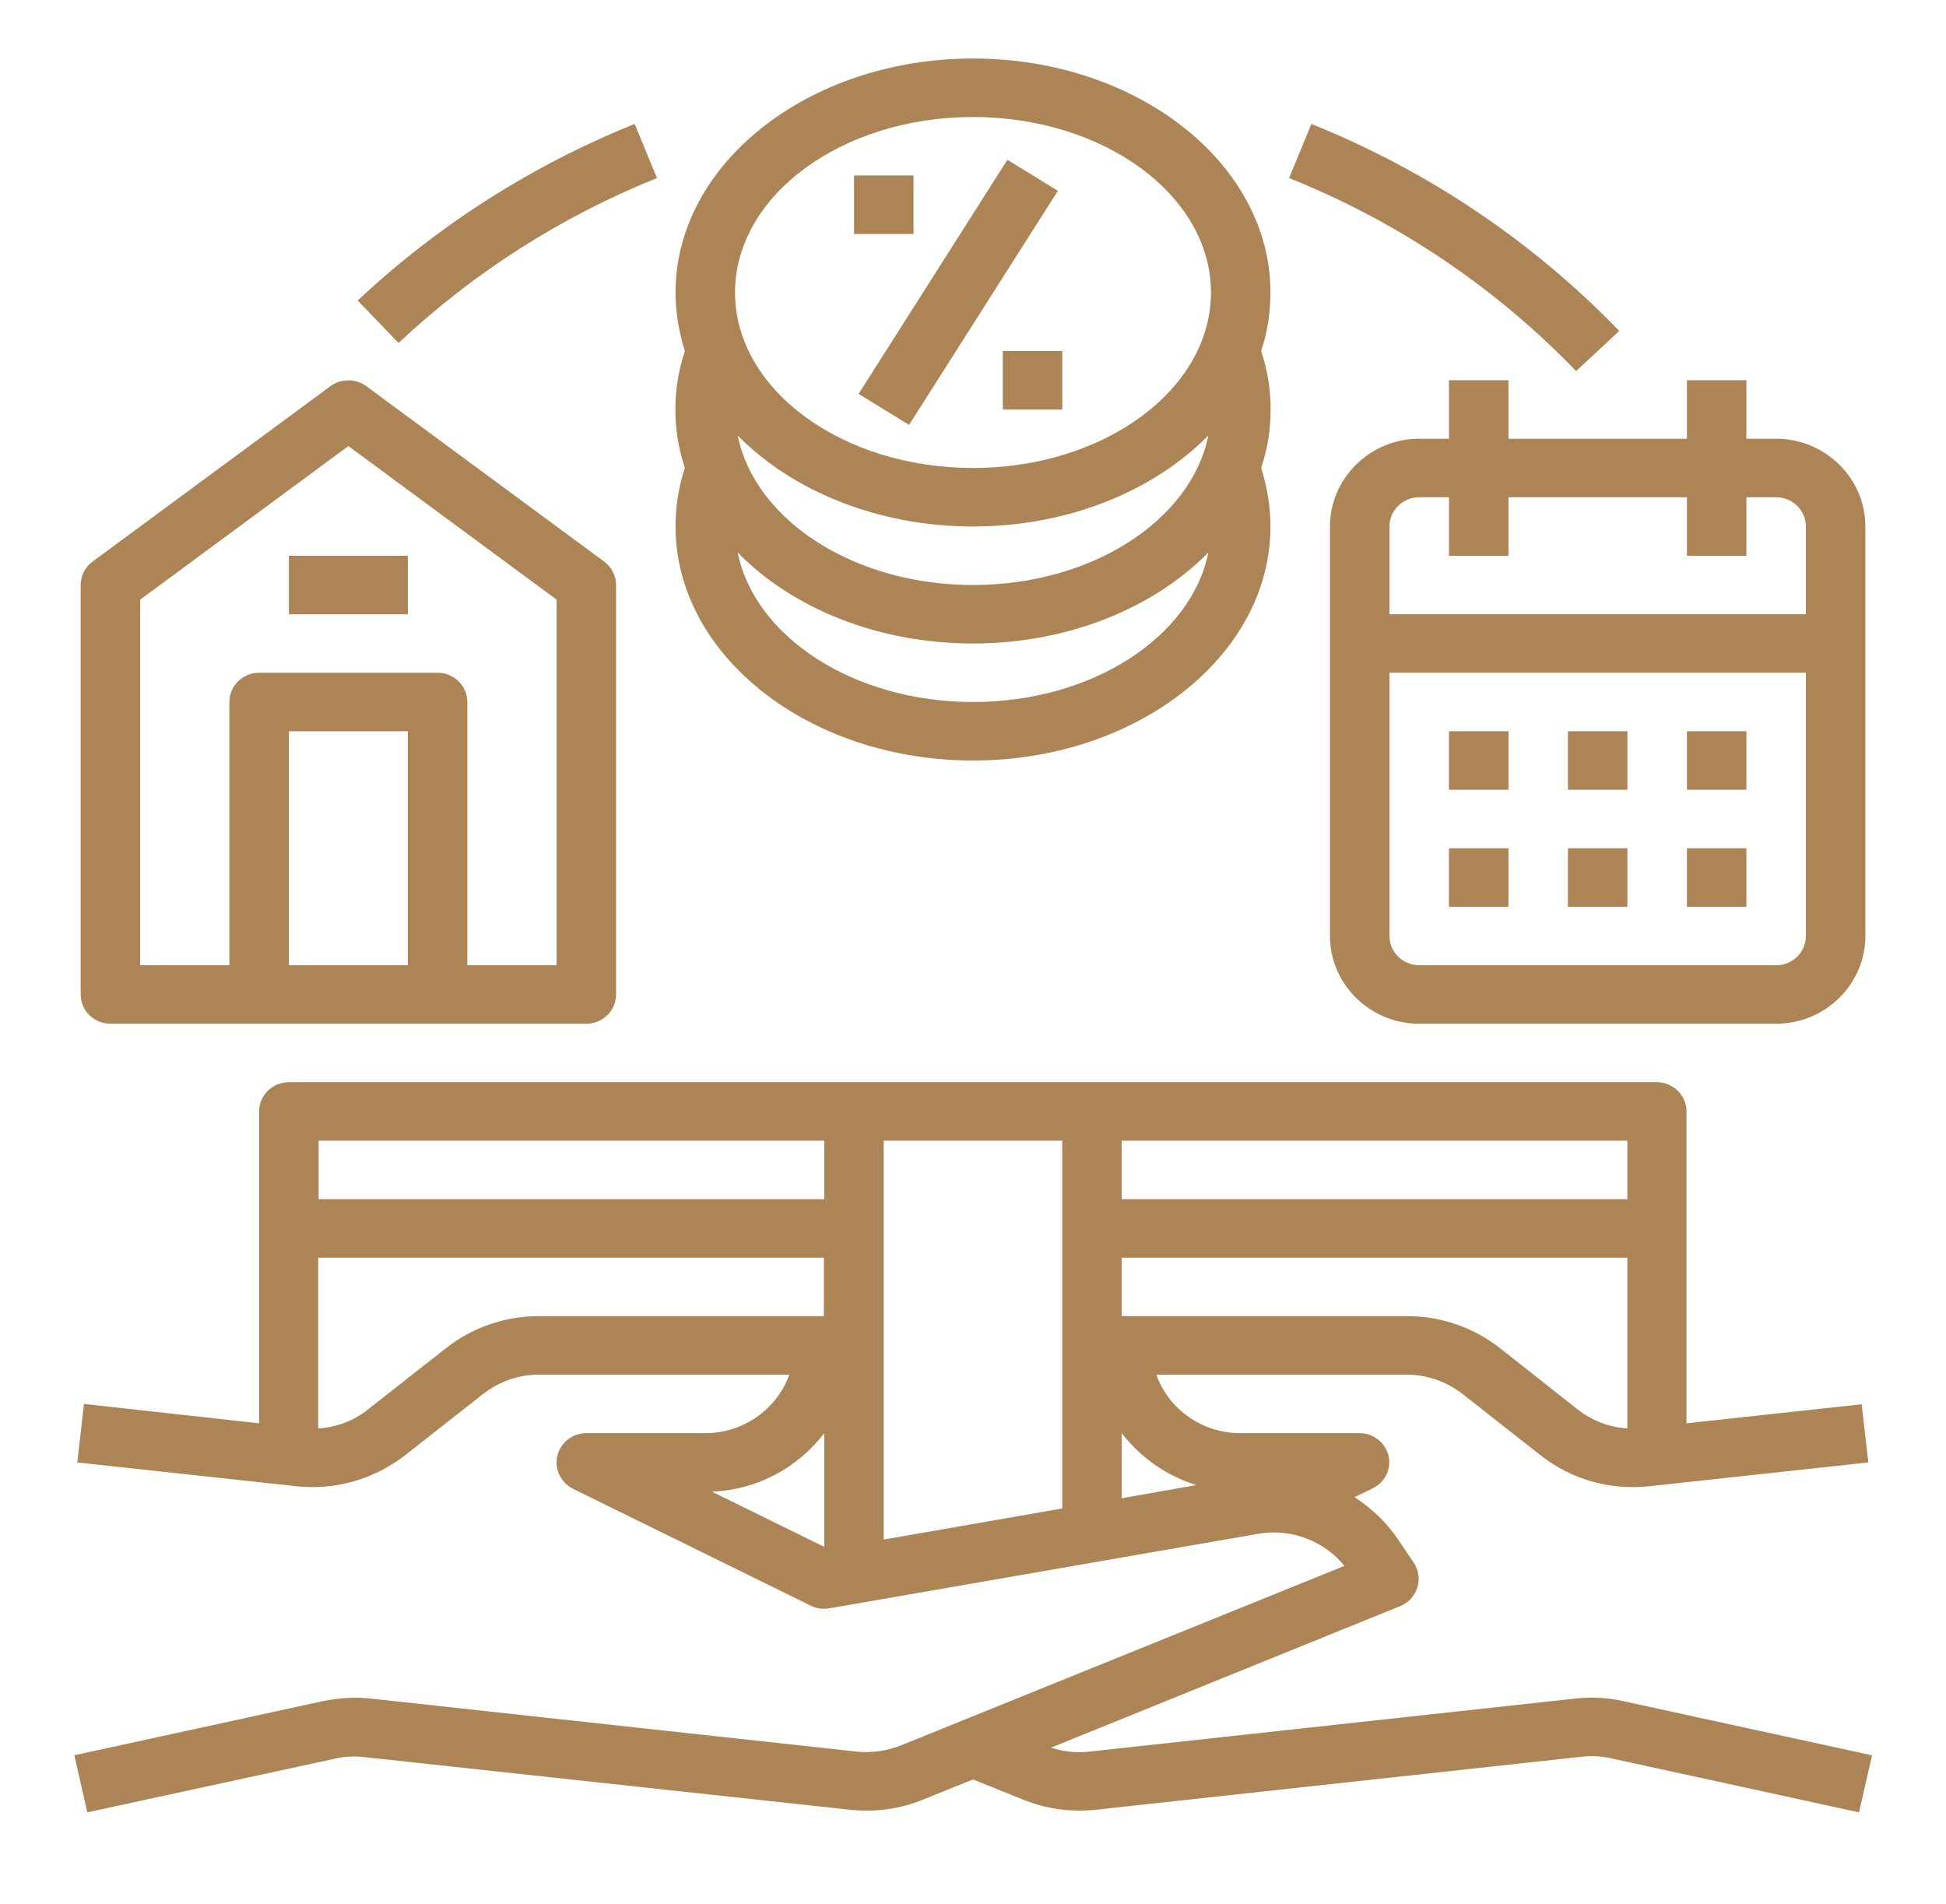
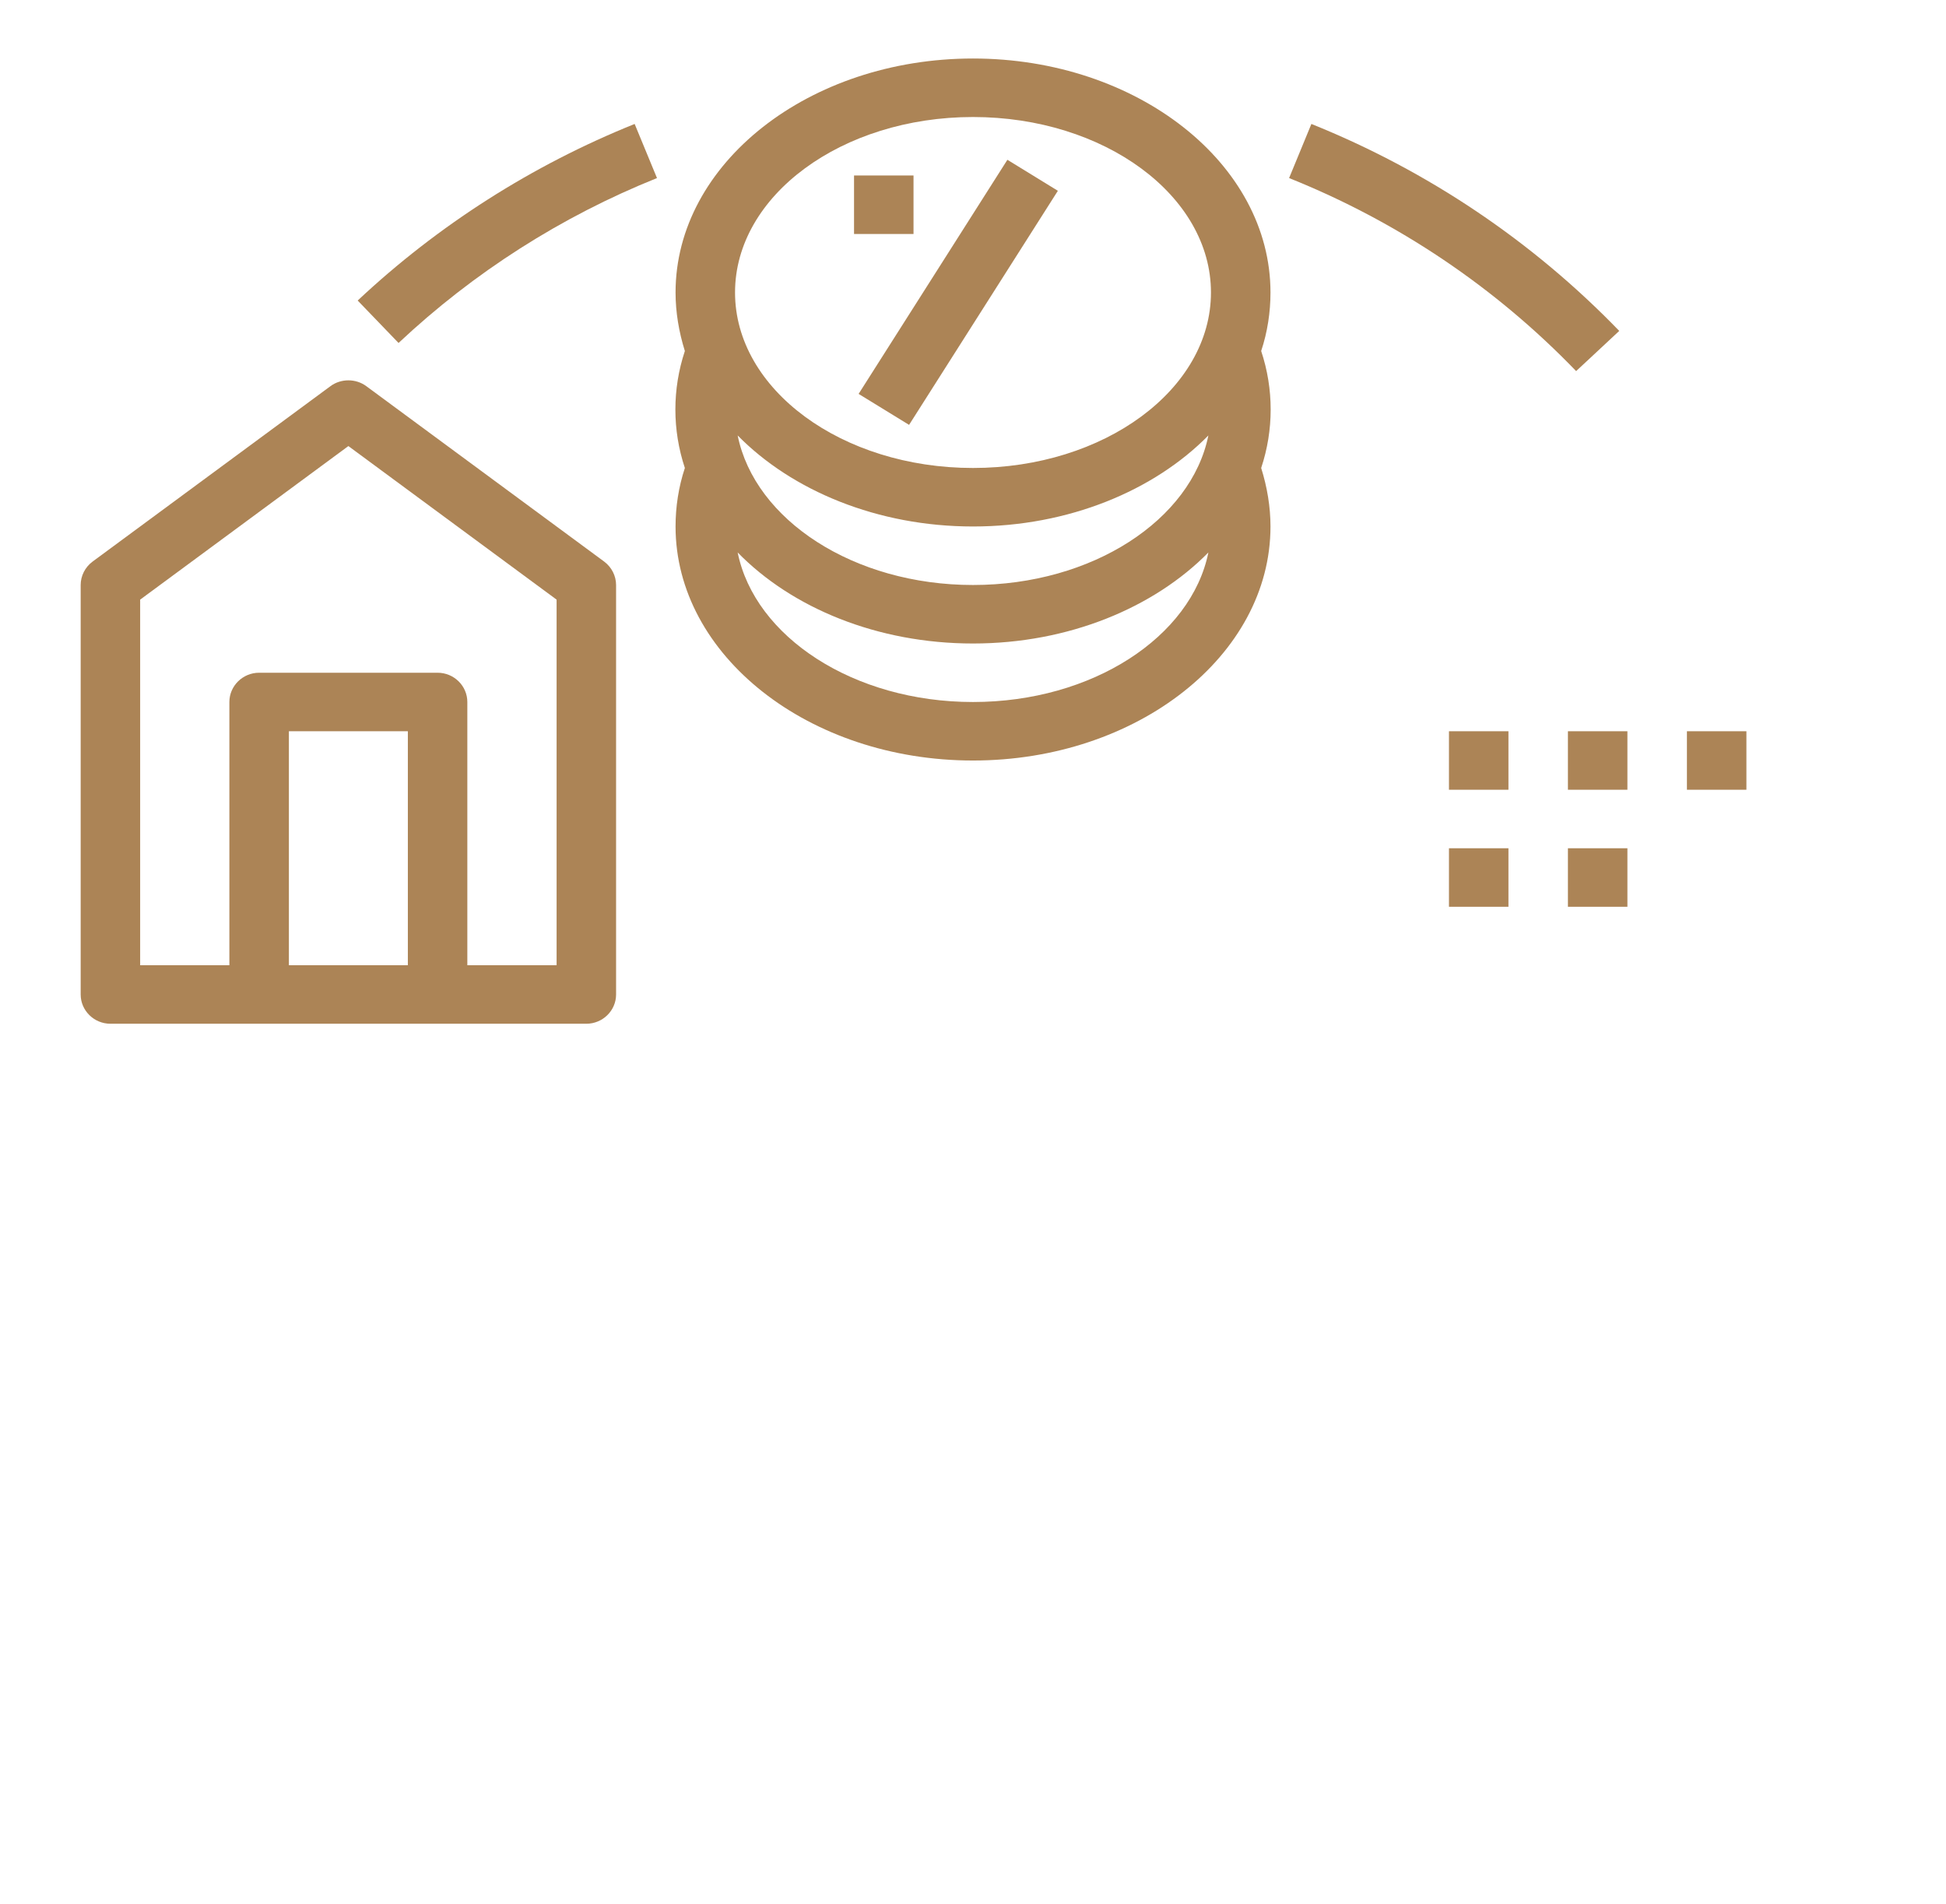
<svg xmlns="http://www.w3.org/2000/svg" width="46" height="45" viewBox="0 0 46 45" fill="none">
-   <path d="M38.372 40.212C37.994 40.126 37.607 40.108 37.221 40.152L25.742 41.405C25.443 41.44 25.136 41.405 24.846 41.31L33.099 37.965C33.459 37.818 33.626 37.412 33.485 37.066C33.468 37.023 33.45 36.98 33.424 36.945L33.037 36.375C32.773 35.986 32.422 35.649 32.018 35.39L32.448 35.182C32.8 35.009 32.941 34.594 32.765 34.258C32.642 34.024 32.404 33.877 32.132 33.877H29.319C28.423 33.877 27.632 33.324 27.333 32.494H33.257C33.731 32.494 34.197 32.659 34.575 32.953L36.412 34.396C37.142 34.975 38.073 35.234 38.996 35.13L44.164 34.569L44.006 33.194L39.866 33.644V26.272C39.866 25.892 39.55 25.58 39.163 25.58H6.828C6.441 25.58 6.125 25.892 6.125 26.272V33.644L1.985 33.186L1.827 34.569L6.995 35.13C7.918 35.234 8.849 34.966 9.579 34.396L11.416 32.953C11.794 32.659 12.251 32.494 12.734 32.494H18.658C18.359 33.324 17.559 33.877 16.672 33.877H13.859C13.472 33.877 13.156 34.188 13.156 34.569C13.156 34.828 13.305 35.07 13.543 35.191L19.168 37.956C19.299 38.026 19.458 38.043 19.607 38.017L29.75 36.254C30.514 36.124 31.297 36.418 31.78 37.014L21.295 41.258C20.97 41.388 20.609 41.44 20.258 41.405L8.779 40.152C8.393 40.109 8.006 40.135 7.628 40.212L1.757 41.491L2.064 42.84L7.927 41.569C8.155 41.517 8.384 41.509 8.621 41.535L20.1 42.779C20.688 42.84 21.277 42.762 21.822 42.537L23 42.062L24.178 42.537C24.723 42.762 25.32 42.84 25.9 42.779L37.379 41.526C37.607 41.5 37.845 41.509 38.073 41.561L43.944 42.84L44.252 41.492L38.372 40.212ZM28.282 35.104L26.516 35.415V33.877C26.964 34.456 27.579 34.888 28.282 35.104ZM20.89 26.963H25.109V35.657L20.89 36.392V26.963ZM35.463 31.872C34.839 31.379 34.065 31.111 33.265 31.111H26.515V29.729H38.468V33.764C38.038 33.739 37.633 33.583 37.291 33.315L35.463 31.872ZM38.468 28.346H26.515V26.963H38.468V28.346ZM19.484 26.963V28.346H7.531V26.963H19.484ZM12.734 31.111C11.934 31.111 11.161 31.379 10.537 31.872L8.7 33.315C8.366 33.583 7.953 33.739 7.522 33.765V29.729H19.475V31.111L12.734 31.111ZM16.83 35.26C17.885 35.217 18.851 34.707 19.484 33.877V36.565L16.83 35.26Z" fill="#AC8456" />
  <path d="M2.61 24.199H13.86C14.247 24.199 14.563 23.888 14.563 23.508V13.828C14.563 13.612 14.457 13.405 14.282 13.275L8.657 9.127C8.411 8.945 8.059 8.945 7.813 9.127L2.188 13.275C2.012 13.405 1.907 13.612 1.907 13.828V23.508C1.907 23.888 2.223 24.199 2.61 24.199ZM9.641 22.816H6.829V17.285H9.641V22.816ZM3.313 14.174L8.235 10.544L13.157 14.174V22.816H11.047V16.594C11.047 16.213 10.731 15.902 10.344 15.902H6.125C5.739 15.902 5.422 16.213 5.422 16.594V22.816H3.313V14.174Z" fill="#AC8456" />
-   <path d="M35.657 10.371V8.988H34.251V10.371H33.547C32.387 10.371 31.438 11.305 31.438 12.445V22.125C31.438 23.266 32.387 24.199 33.547 24.199H41.985C43.145 24.199 44.094 23.266 44.094 22.125V12.445C44.094 11.305 43.145 10.371 41.985 10.371H41.282V8.988H39.876V10.371H35.657ZM41.985 22.816H33.547C33.161 22.816 32.844 22.505 32.844 22.125V15.902H42.688V22.125C42.688 22.505 42.372 22.816 41.985 22.816ZM41.985 11.754C42.372 11.754 42.688 12.065 42.688 12.445V14.52H32.844V12.445C32.844 12.065 33.161 11.754 33.547 11.754H34.251V13.137H35.657V11.754H39.876V13.137H41.282V11.754H41.985Z" fill="#AC8456" />
  <path d="M20.296 9.311L23.813 3.777L25.006 4.51L21.489 10.043L20.296 9.311Z" fill="#AC8456" />
  <path d="M20.188 4.148H21.594V5.531H20.188V4.148Z" fill="#AC8456" />
-   <path d="M23.704 8.297H25.11V9.68H23.704V8.297Z" fill="#AC8456" />
  <path d="M23 17.977C26.877 17.977 30.032 15.496 30.032 12.445C30.032 11.979 29.953 11.512 29.812 11.062C30.111 10.164 30.111 9.196 29.812 8.297C29.961 7.847 30.032 7.381 30.032 6.914C30.032 3.863 26.877 1.383 23 1.383C19.125 1.383 15.969 3.863 15.969 6.914C15.969 7.381 16.048 7.847 16.189 8.297C15.89 9.196 15.89 10.164 16.189 11.062C16.04 11.512 15.969 11.979 15.969 12.445C15.969 15.496 19.125 17.977 23 17.977ZM23 16.594C20.179 16.594 17.841 15.055 17.437 13.059C18.72 14.373 20.742 15.211 23 15.211C25.259 15.211 27.281 14.364 28.564 13.059C28.16 15.055 25.822 16.594 23 16.594ZM23 2.766C26.103 2.766 28.625 4.624 28.625 6.914C28.625 9.204 26.103 11.062 23 11.062C19.898 11.062 17.375 9.204 17.375 6.914C17.375 4.624 19.898 2.766 23 2.766ZM23 12.445C25.259 12.445 27.281 11.598 28.564 10.293C28.16 12.29 25.822 13.828 23 13.828C20.179 13.828 17.841 12.29 17.437 10.293C18.72 11.598 20.742 12.445 23 12.445Z" fill="#AC8456" />
-   <path d="M6.829 13.137H9.641V14.52H6.829V13.137Z" fill="#AC8456" />
  <path d="M34.251 17.285H35.657V18.668H34.251V17.285Z" fill="#AC8456" />
  <path d="M37.063 17.285H38.469V18.668H37.063V17.285Z" fill="#AC8456" />
  <path d="M39.876 17.285H41.282V18.668H39.876V17.285Z" fill="#AC8456" />
  <path d="M34.251 20.051H35.657V21.434H34.251V20.051Z" fill="#AC8456" />
  <path d="M37.063 20.051H38.469V21.434H37.063V20.051Z" fill="#AC8456" />
-   <path d="M39.876 20.051H41.282V21.434H39.876V20.051Z" fill="#AC8456" />
  <path d="M37.257 8.772L38.276 7.822C36.228 5.704 33.75 4.036 30.999 2.93L30.472 4.209C33.038 5.237 35.35 6.793 37.257 8.772L37.257 8.772Z" fill="#AC8456" />
  <path d="M15.53 4.209L15.002 2.93C12.577 3.906 10.353 5.324 8.455 7.104L9.421 8.107C11.197 6.439 13.271 5.116 15.53 4.209H15.53Z" fill="#AC8456" />
</svg>